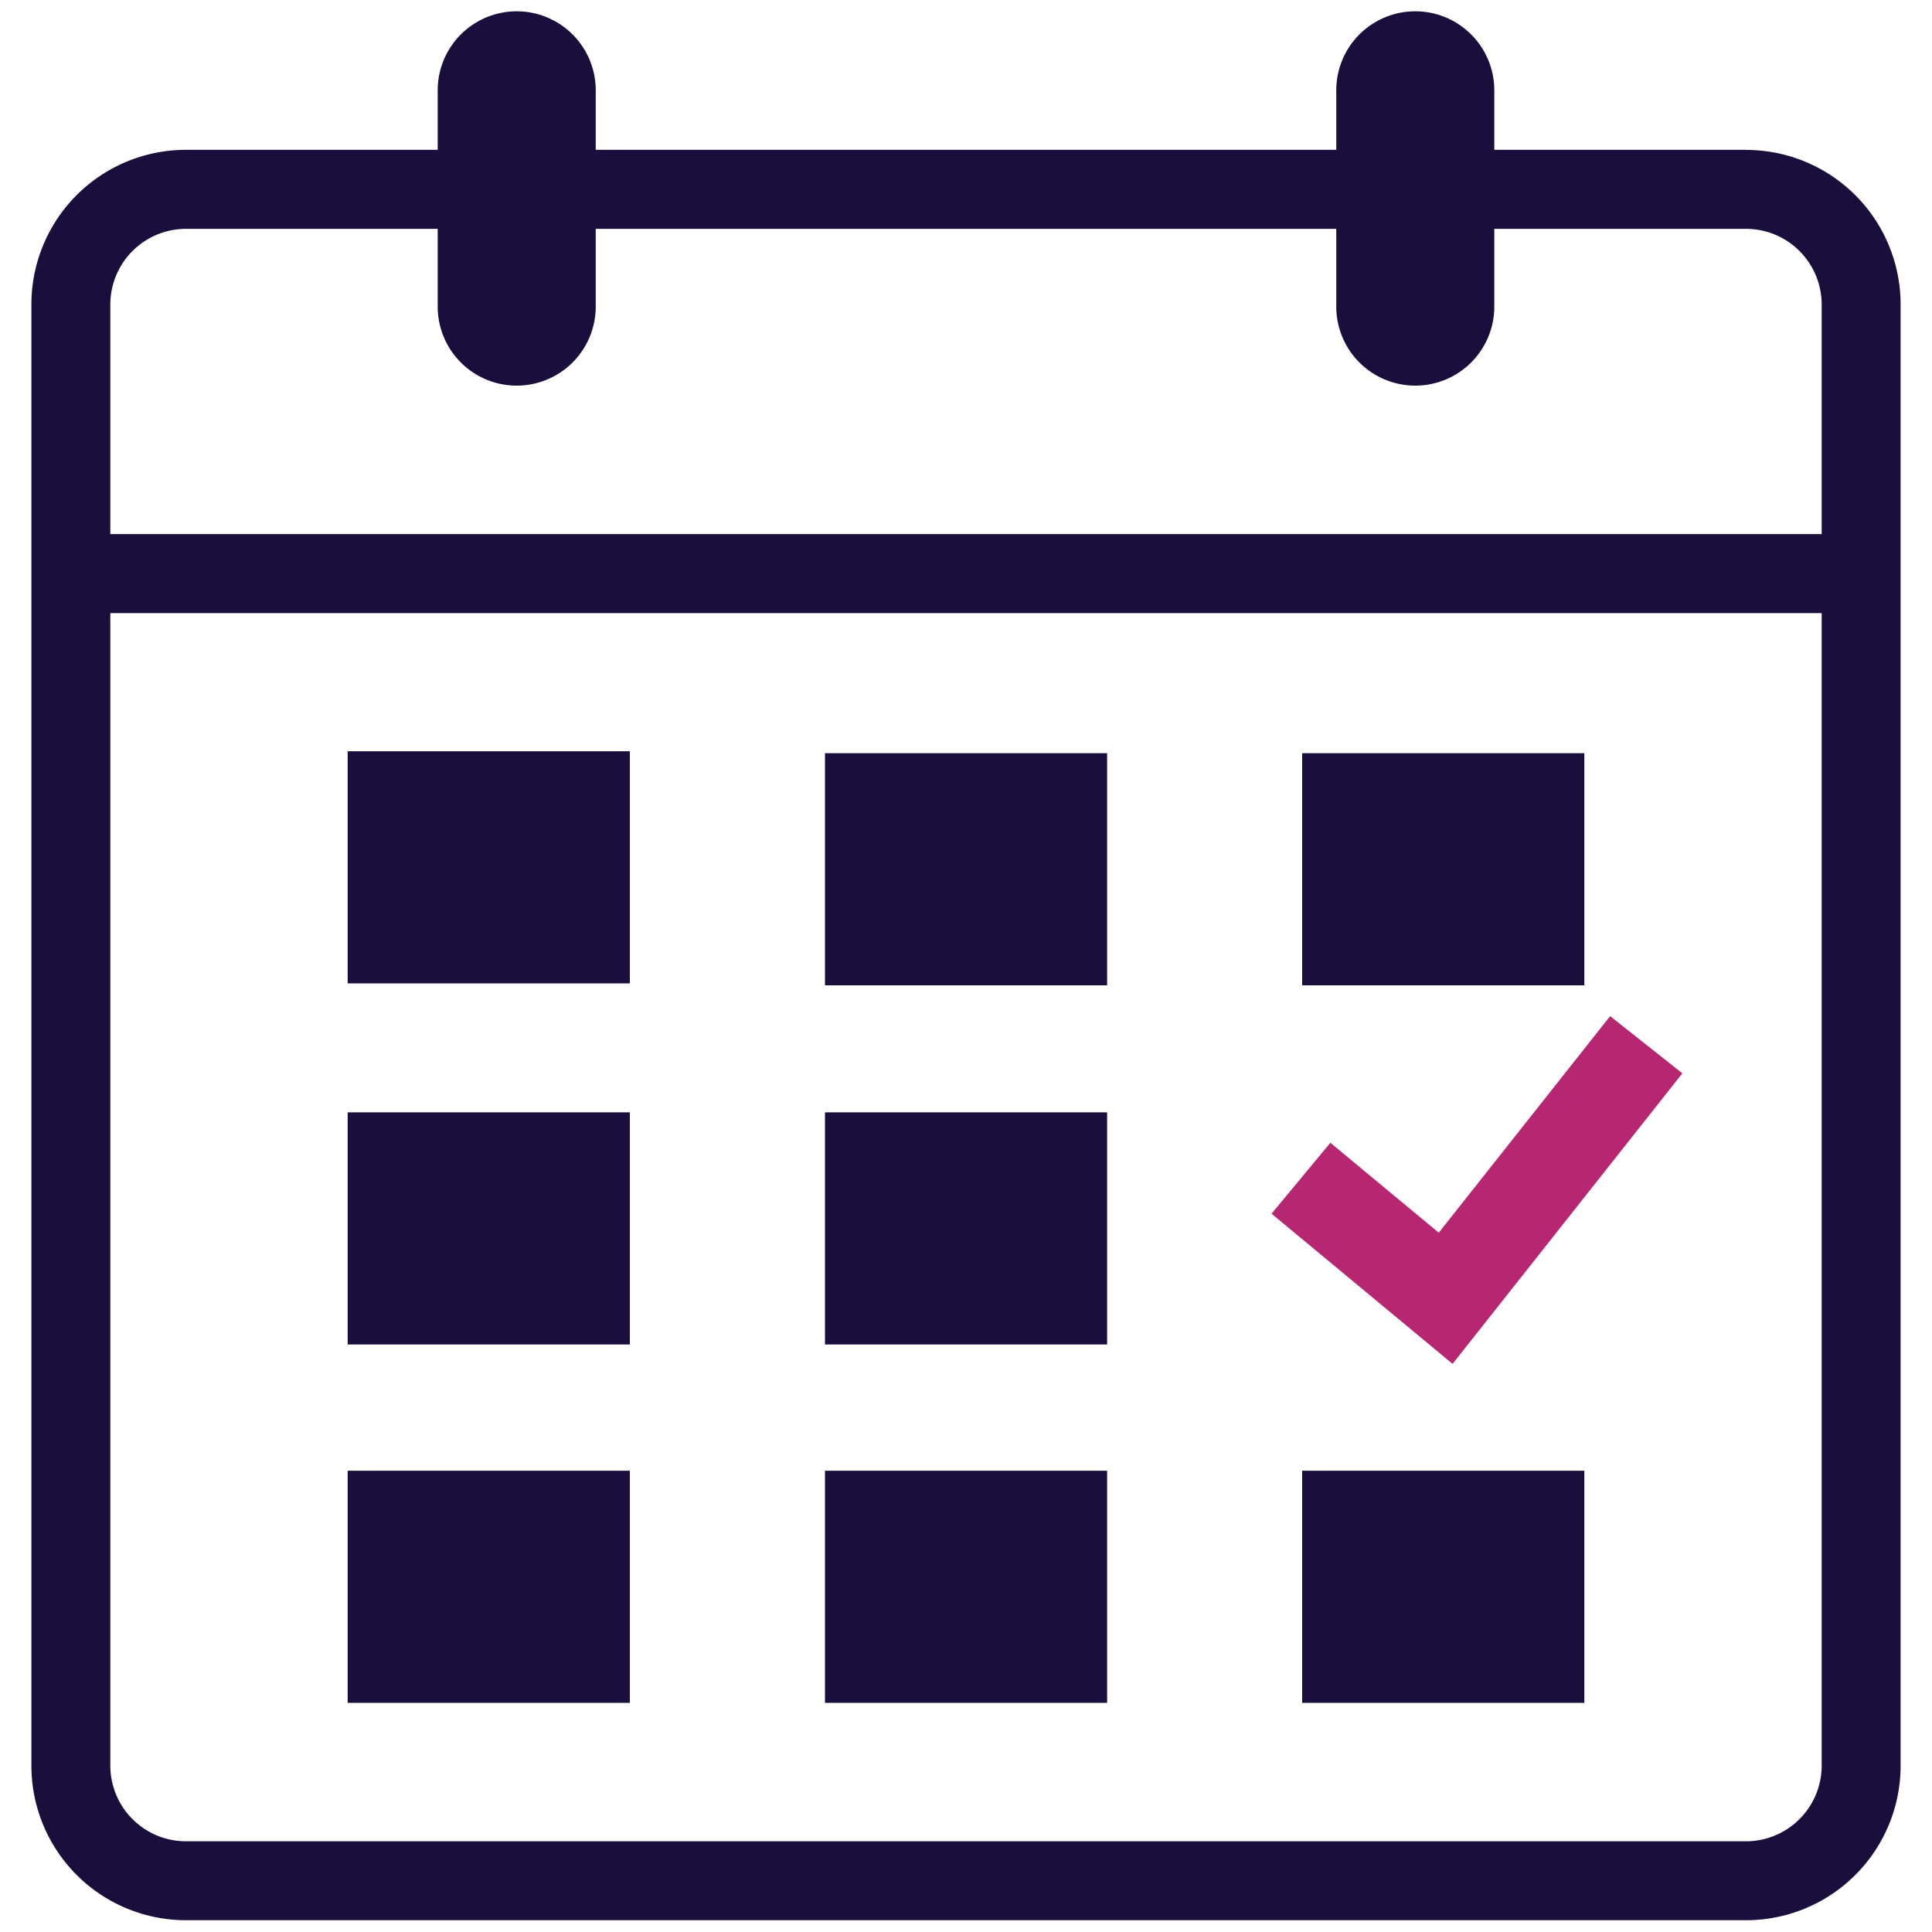
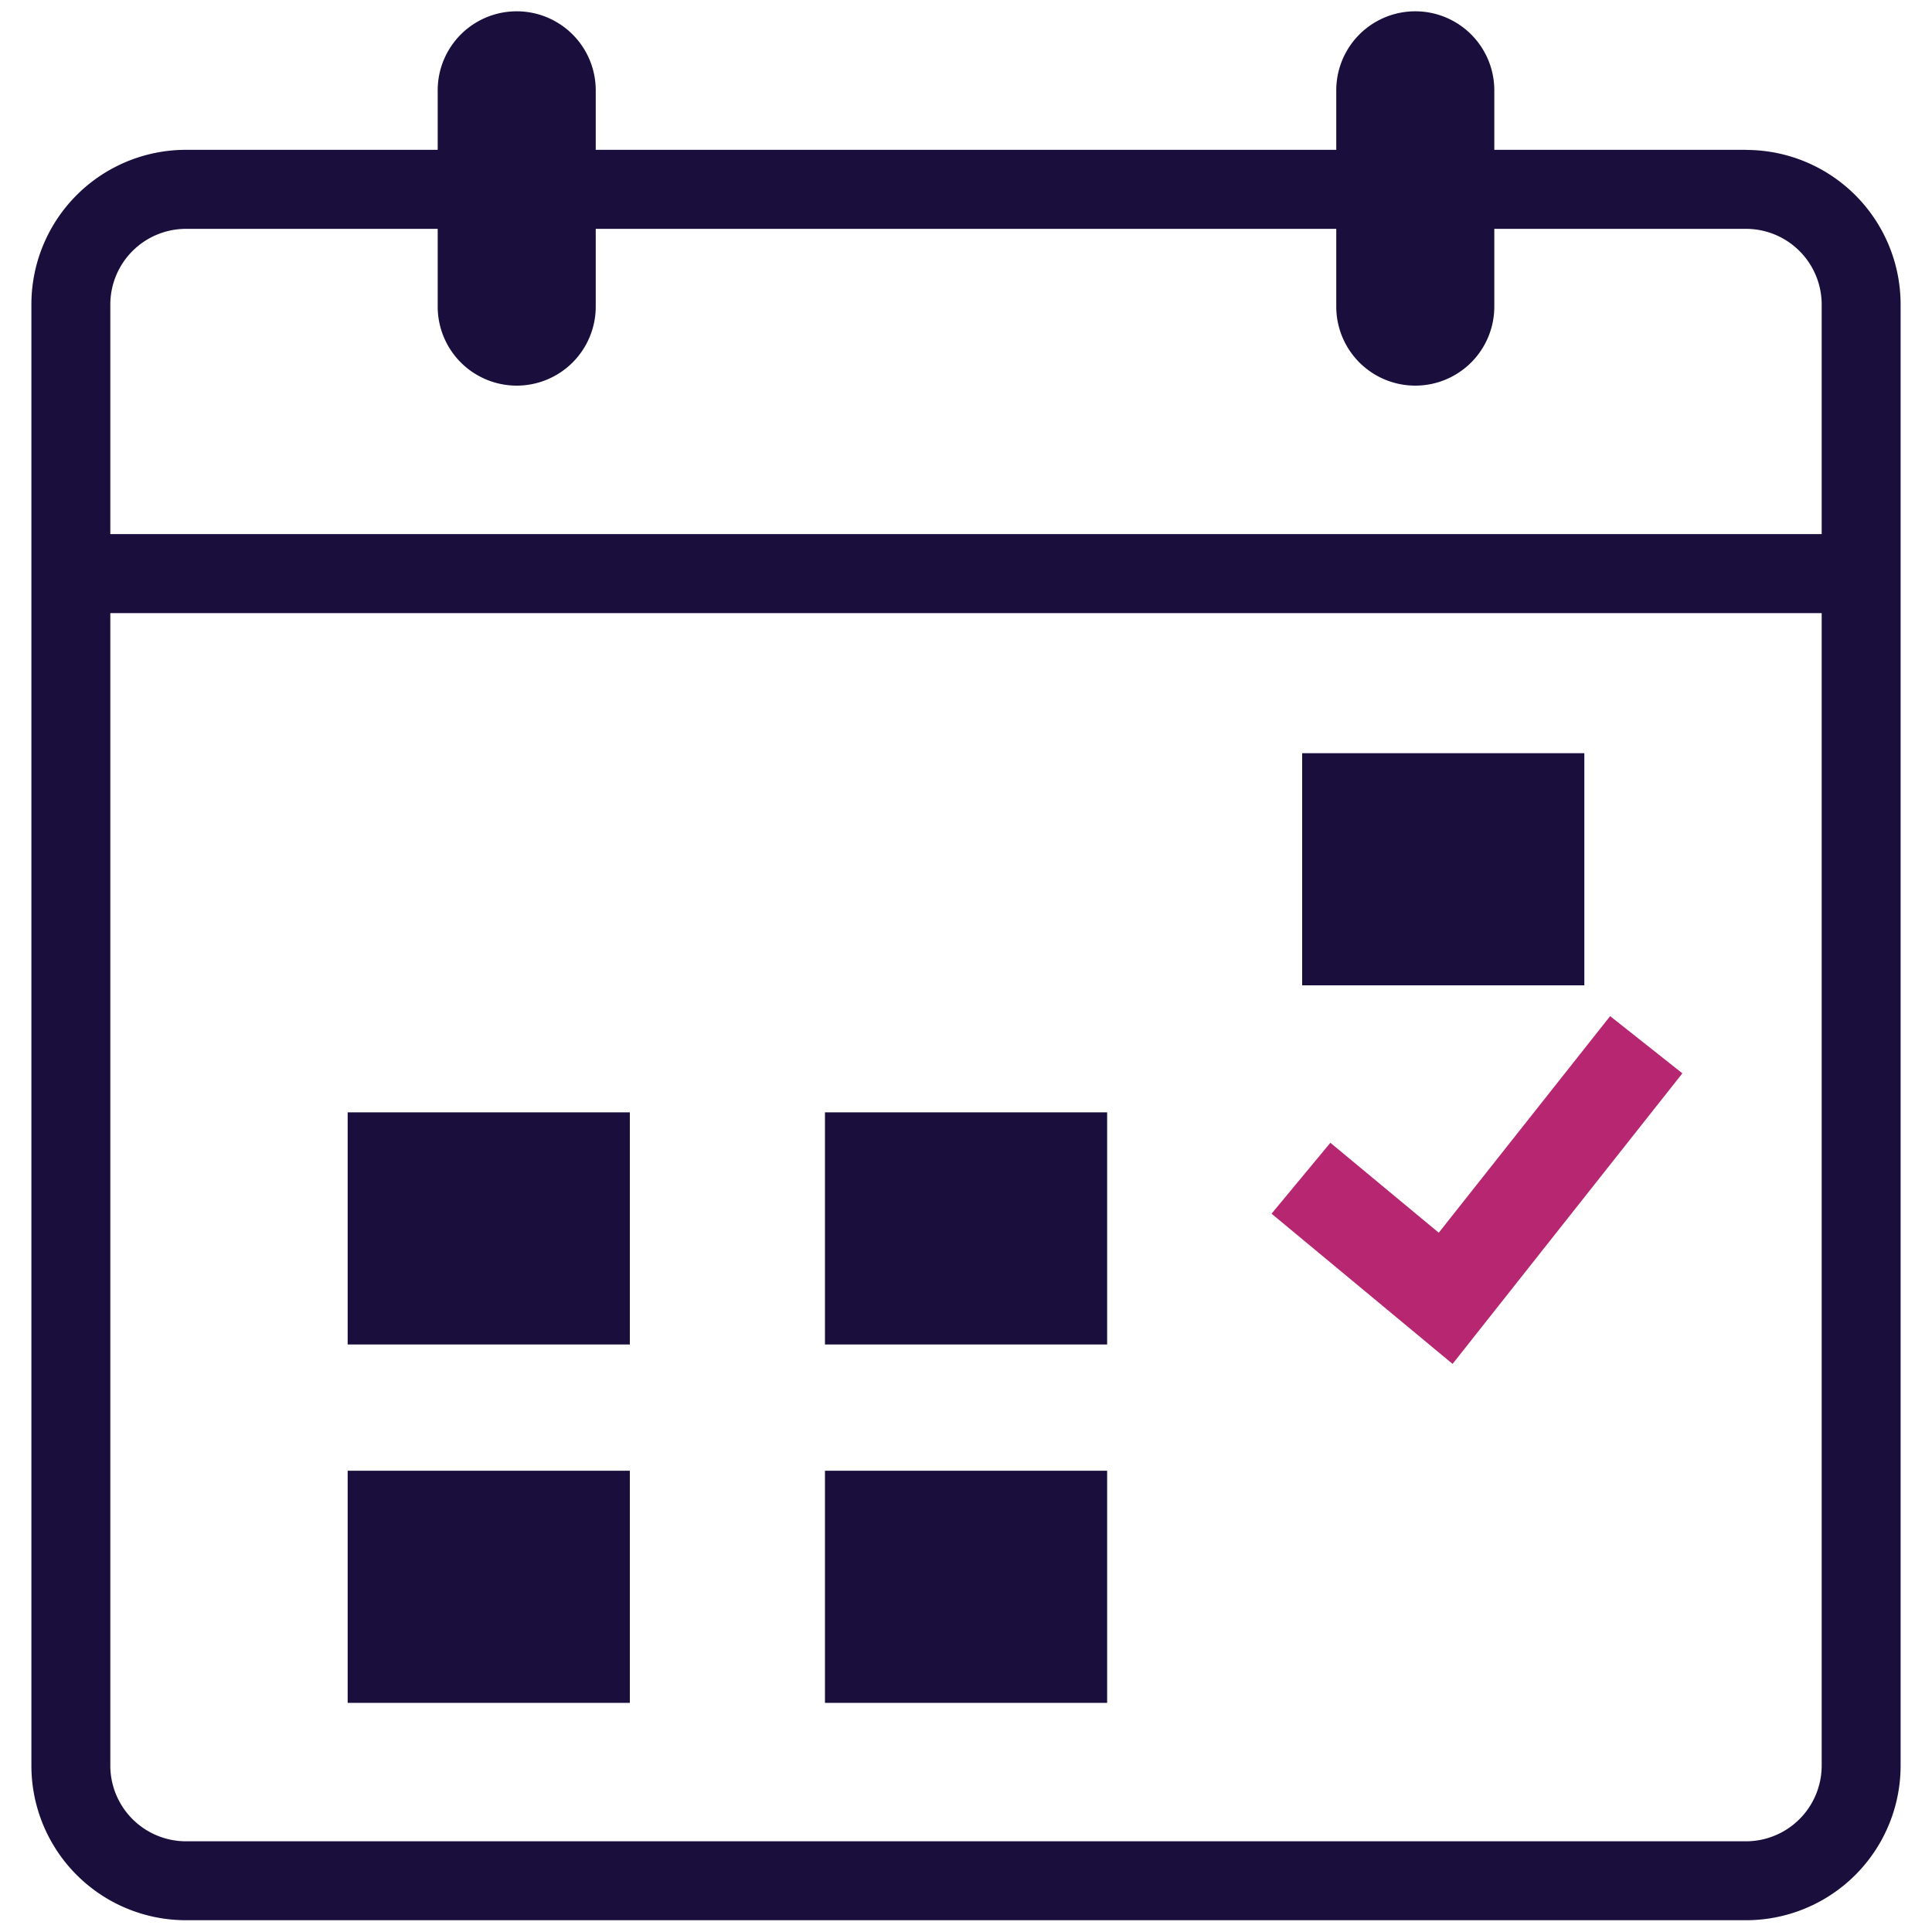
<svg xmlns="http://www.w3.org/2000/svg" viewBox="0 0 200 200">
  <defs>
    <style>.cls-1{fill:#1a0e3d;}.cls-2{fill:#b62671;}</style>
  </defs>
  <g id="Layer_1" data-name="Layer 1">
    <path class="cls-1" d="M180.75,23.69a7.84,7.84,0,0,1,7.83,7.83V182.78a7.84,7.84,0,0,1-7.83,7.83H19.25a7.84,7.84,0,0,1-7.83-7.83V31.52a7.84,7.84,0,0,1,7.83-7.83h161.5m0-8.18H19.25a16,16,0,0,0-16,16V182.78a16,16,0,0,0,16,16h161.5a16,16,0,0,0,16-16V31.52a16,16,0,0,0-16-16Z" />
    <rect class="cls-1" x="8.97" y="55.29" width="184.47" height="8.18" />
    <path class="cls-1" d="M53.49,39.92a8.18,8.18,0,0,1-8.18-8.18V9.35a8.18,8.18,0,1,1,16.36,0V31.74A8.18,8.18,0,0,1,53.49,39.92Z" />
    <path class="cls-1" d="M146.51,39.92a8.18,8.18,0,0,1-8.18-8.18V9.35a8.18,8.18,0,0,1,16.36,0V31.74A8.18,8.18,0,0,1,146.51,39.92Z" />
    <polygon class="cls-2" points="150.37 141.19 131.63 125.64 137.72 118.3 148.94 127.61 166.68 105.19 174.16 111.11 150.37 141.19" />
-     <rect class="cls-1" x="35.99" y="77.77" width="29.21" height="24.03" />
    <rect class="cls-1" x="35.99" y="115.15" width="29.21" height="24.03" />
    <rect class="cls-1" x="35.99" y="152.25" width="29.21" height="24.03" />
-     <rect class="cls-1" x="85.4" y="77.97" width="29.21" height="24.03" />
    <rect class="cls-1" x="85.4" y="115.15" width="29.21" height="24.03" />
    <rect class="cls-1" x="85.4" y="152.25" width="29.21" height="24.03" />
    <rect class="cls-1" x="134.8" y="77.97" width="29.21" height="24.03" />
-     <rect class="cls-1" x="134.8" y="152.25" width="29.21" height="24.03" />
  </g>
</svg>